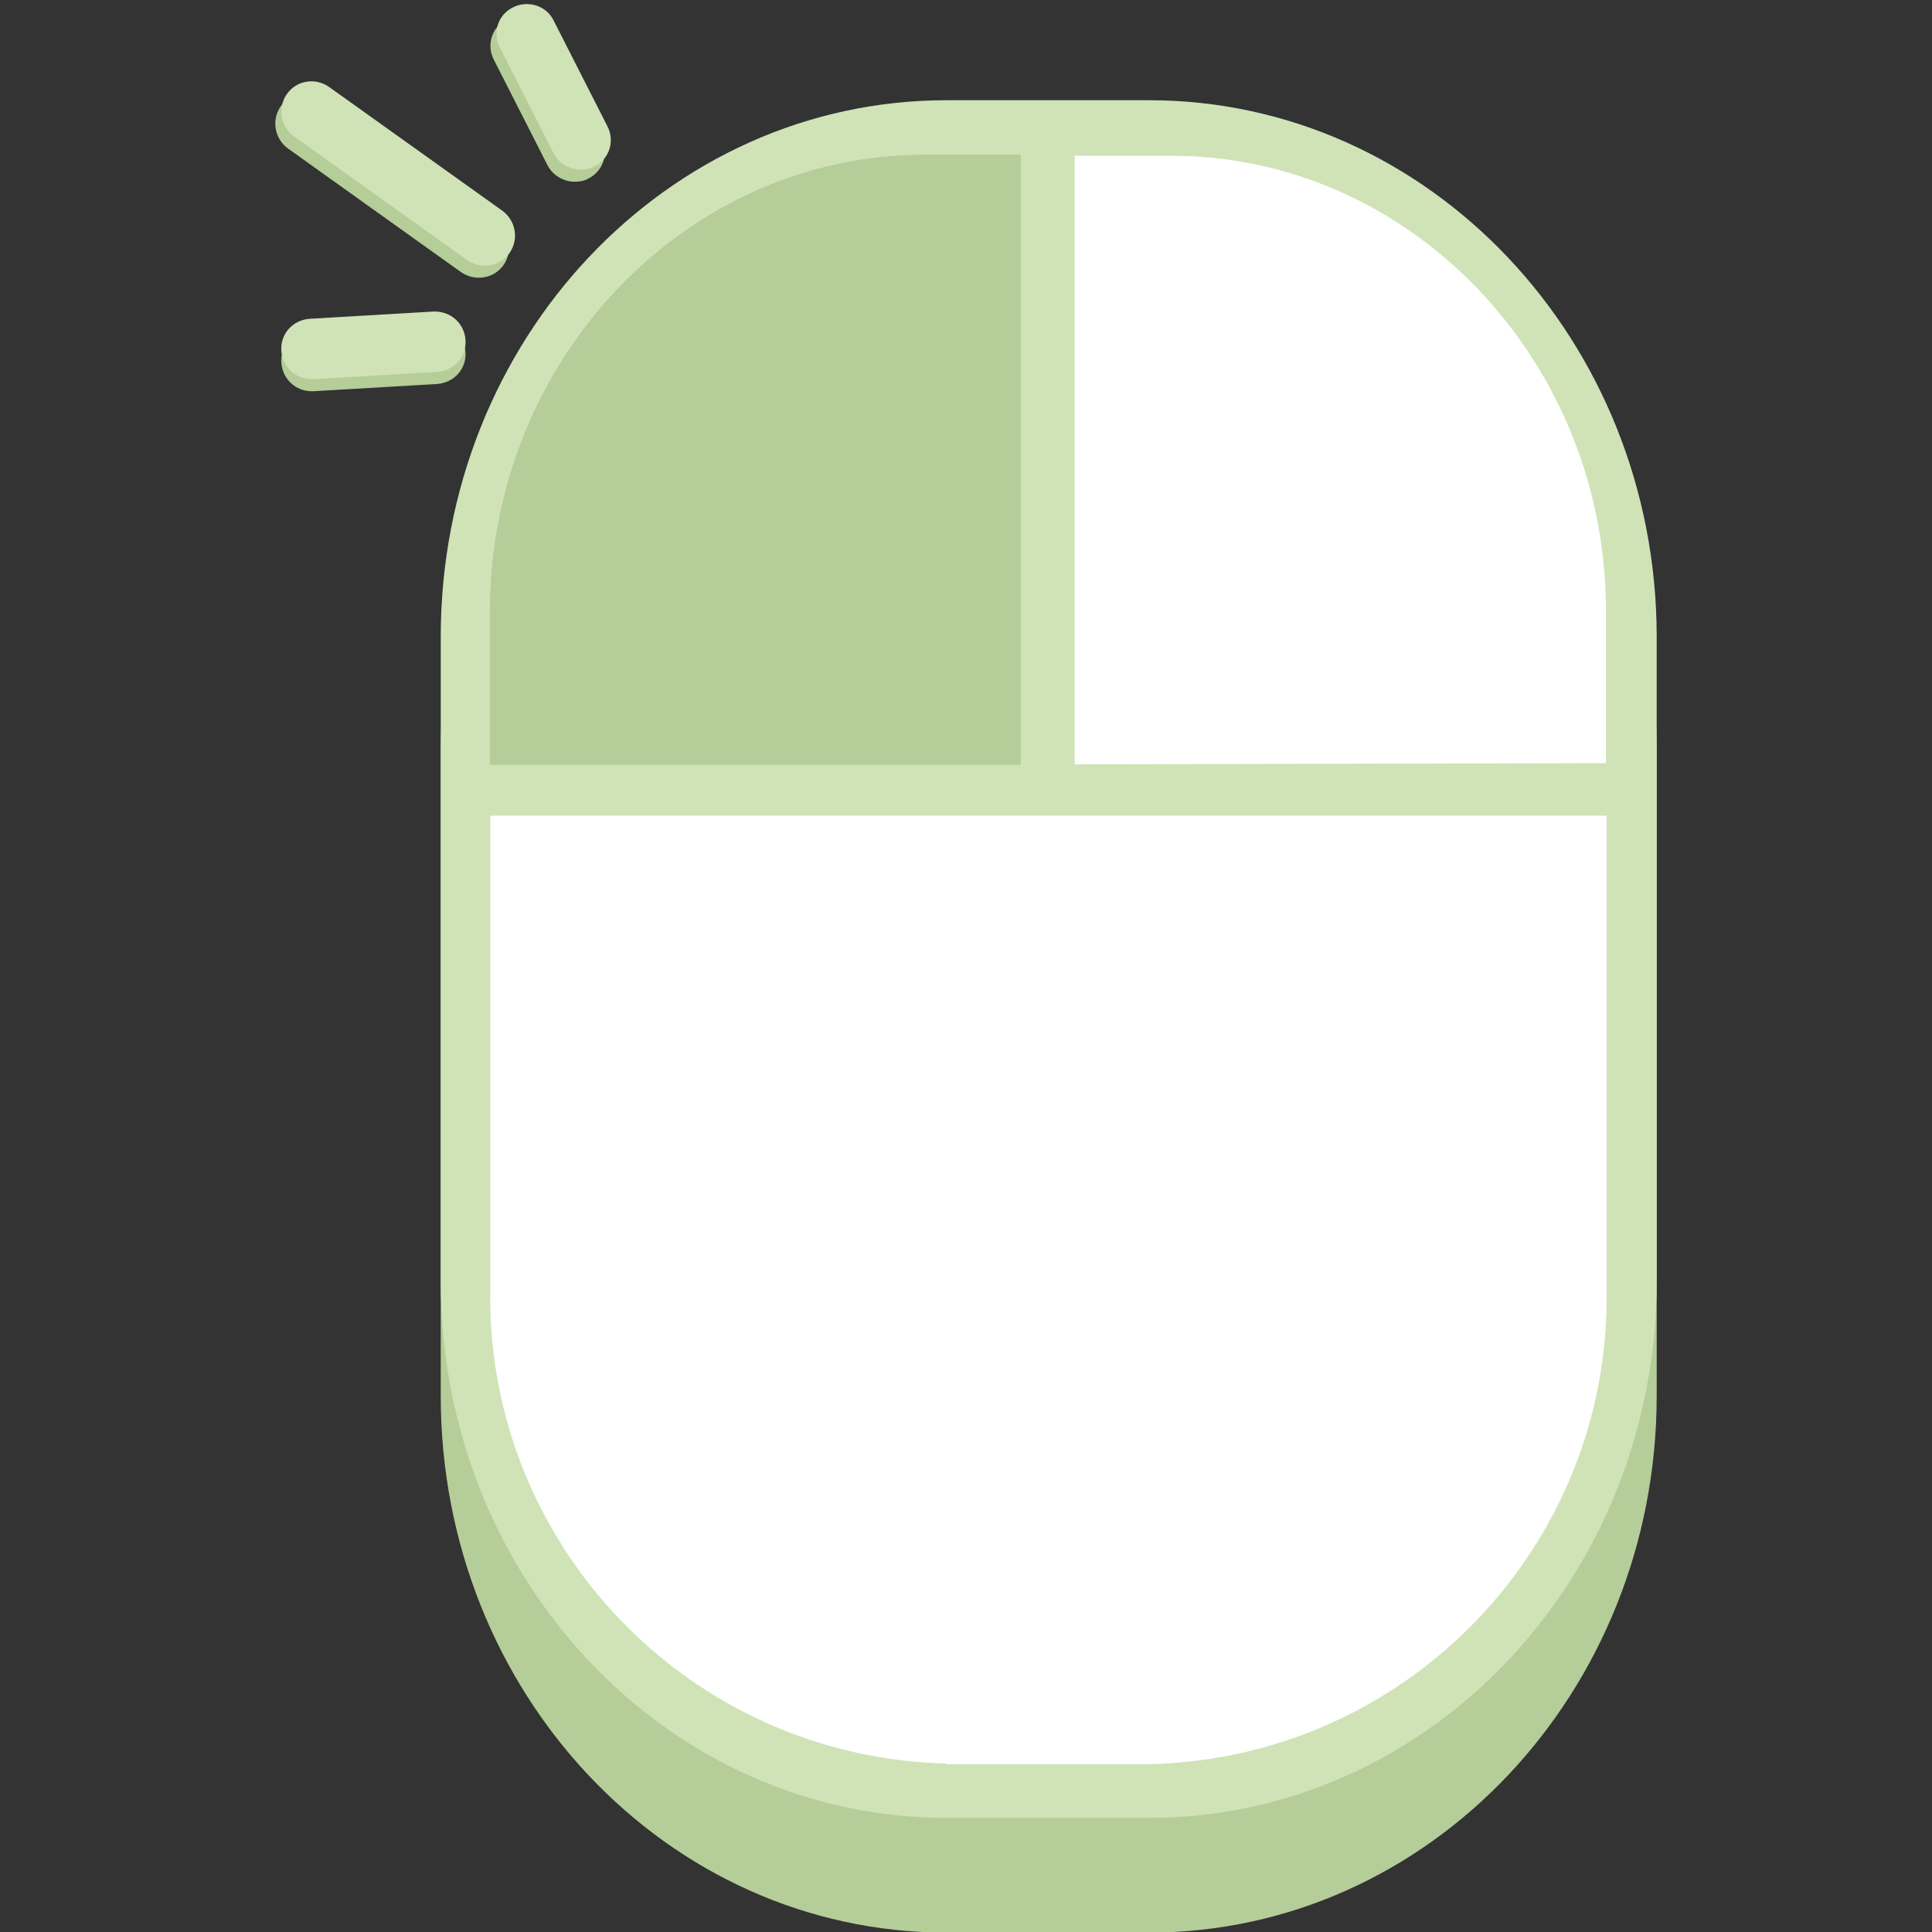
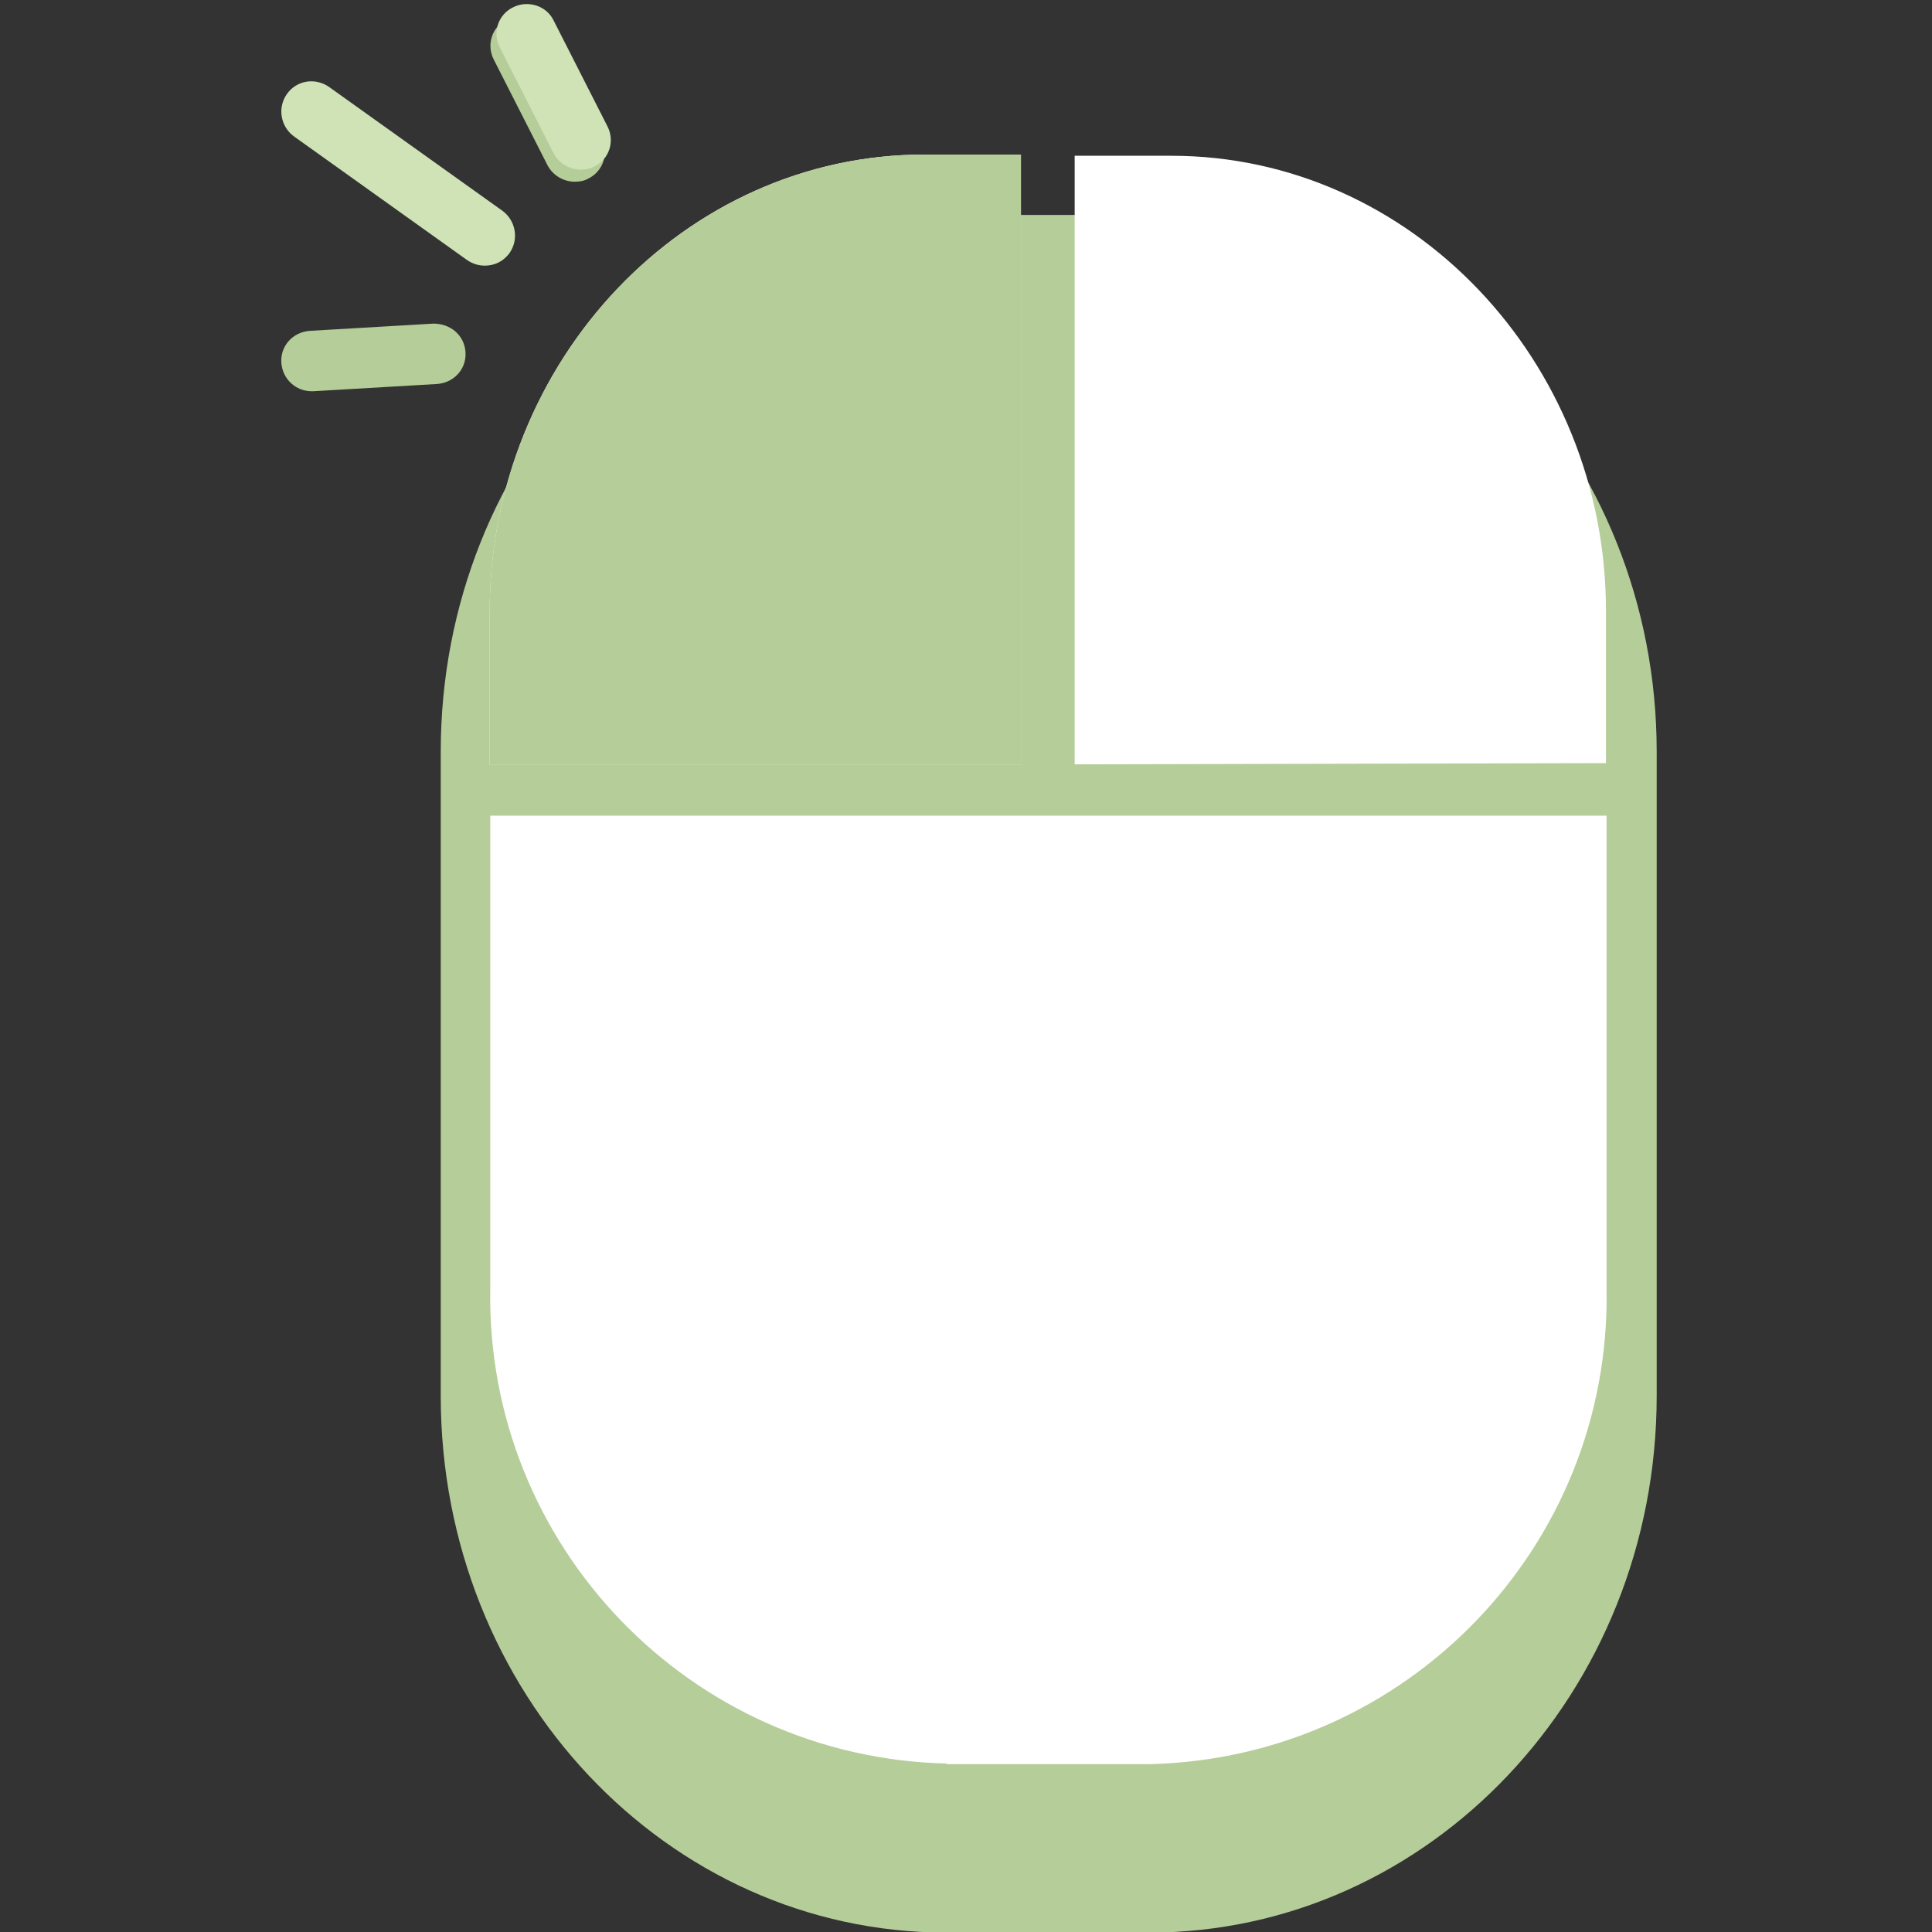
<svg xmlns="http://www.w3.org/2000/svg" viewBox="0 0 32 32">
  <rect x="0" y="0" width="32" height="32" fill="#333333" stroke="none" />
  <g isolation="isolate">
    <g id="uuid-72977f4e-53f7-4402-8657-636d38664217">
      <path d="M7.3,12.45v10.67c0,4.91,3.74,8.89,8.38,8.89h3.35c4.64,0,8.41-3.98,8.41-8.89v-10.67c0-4.91-3.77-8.89-8.41-8.89h-3.35c-4.64,0-8.38,3.98-8.38,8.89Z" fill="#b5cd98" />
-       <path d="M7.3,10.55v10.67c0,4.91,3.74,8.89,8.38,8.89h3.35c4.64,0,8.41-3.98,8.41-8.89v-10.67c0-4.91-3.77-8.89-8.41-8.89h-3.35c-4.64,0-8.38,3.98-8.38,8.89Z" fill="#cfe3b7" />
      <path d="M15.68,29.21c-4.25-.1-7.63-3.61-7.56-7.86v-7.84h18.49v7.85c.07,4.25-3.31,7.76-7.57,7.86h-3.36ZM8.11,12.66v-2.52c0-4.18,3.24-7.58,7.2-7.58h1.6v10.11h-8.8ZM17.8,12.65V2.58h1.6c3.96,0,7.2,3.39,7.2,7.54v2.52l-8.8.02Z" fill="#fff" />
      <path d="M8.11,12.66v-2.52c0-4.18,3.24-7.58,7.2-7.58h1.6v10.11h-8.8Z" fill="#b5cd98" />
      <g mix-blend-mode="multiply">
-         <path d="M7.93,4.6c-.1,0-.2-.03-.29-.09l-2.87-2.05c-.22-.16-.28-.47-.12-.7.16-.23.47-.28.7-.12l2.87,2.05c.22.16.28.47.12.7-.1.14-.25.21-.41.21Z" fill="#b5cd98" />
-       </g>
+         </g>
      <path d="M8.03,4.4c-.1,0-.2-.03-.29-.09l-2.87-2.05c-.22-.16-.28-.47-.12-.7.16-.23.47-.28.7-.12l2.87,2.05c.22.16.28.47.12.7-.1.14-.25.21-.41.21Z" fill="#cfe3b7" />
      <g mix-blend-mode="multiply">
        <path d="M5.16,6.48c-.26,0-.48-.2-.5-.47-.02-.28.19-.51.47-.53l2.05-.12c.28,0,.51.19.53.47.02.28-.19.51-.47.53l-2.05.12s-.02,0-.03,0Z" fill="#b5cd98" />
      </g>
-       <path d="M5.16,6.28c-.26,0-.48-.2-.5-.47-.02-.28.19-.51.47-.53l2.05-.12c.28-.01.51.19.53.47.02.28-.19.51-.47.53l-2.05.12s-.02,0-.03,0Z" fill="#cfe3b7" />
      <g mix-blend-mode="multiply">
        <path d="M9.52,3.01c-.18,0-.36-.1-.45-.27l-.89-1.75c-.13-.25-.03-.55.22-.67.24-.12.55-.03.67.22l.89,1.75c.13.25.03.55-.22.67-.07.04-.15.05-.23.05Z" fill="#b5cd98" />
      </g>
      <path d="M9.62,2.81c-.18,0-.36-.1-.45-.27l-.89-1.75c-.13-.25-.03-.55.22-.67.24-.12.55-.03.67.22l.89,1.75c.13.25.03.55-.22.67-.07.04-.15.05-.23.05Z" fill="#cfe3b7" />
    </g>
  </g>
</svg>